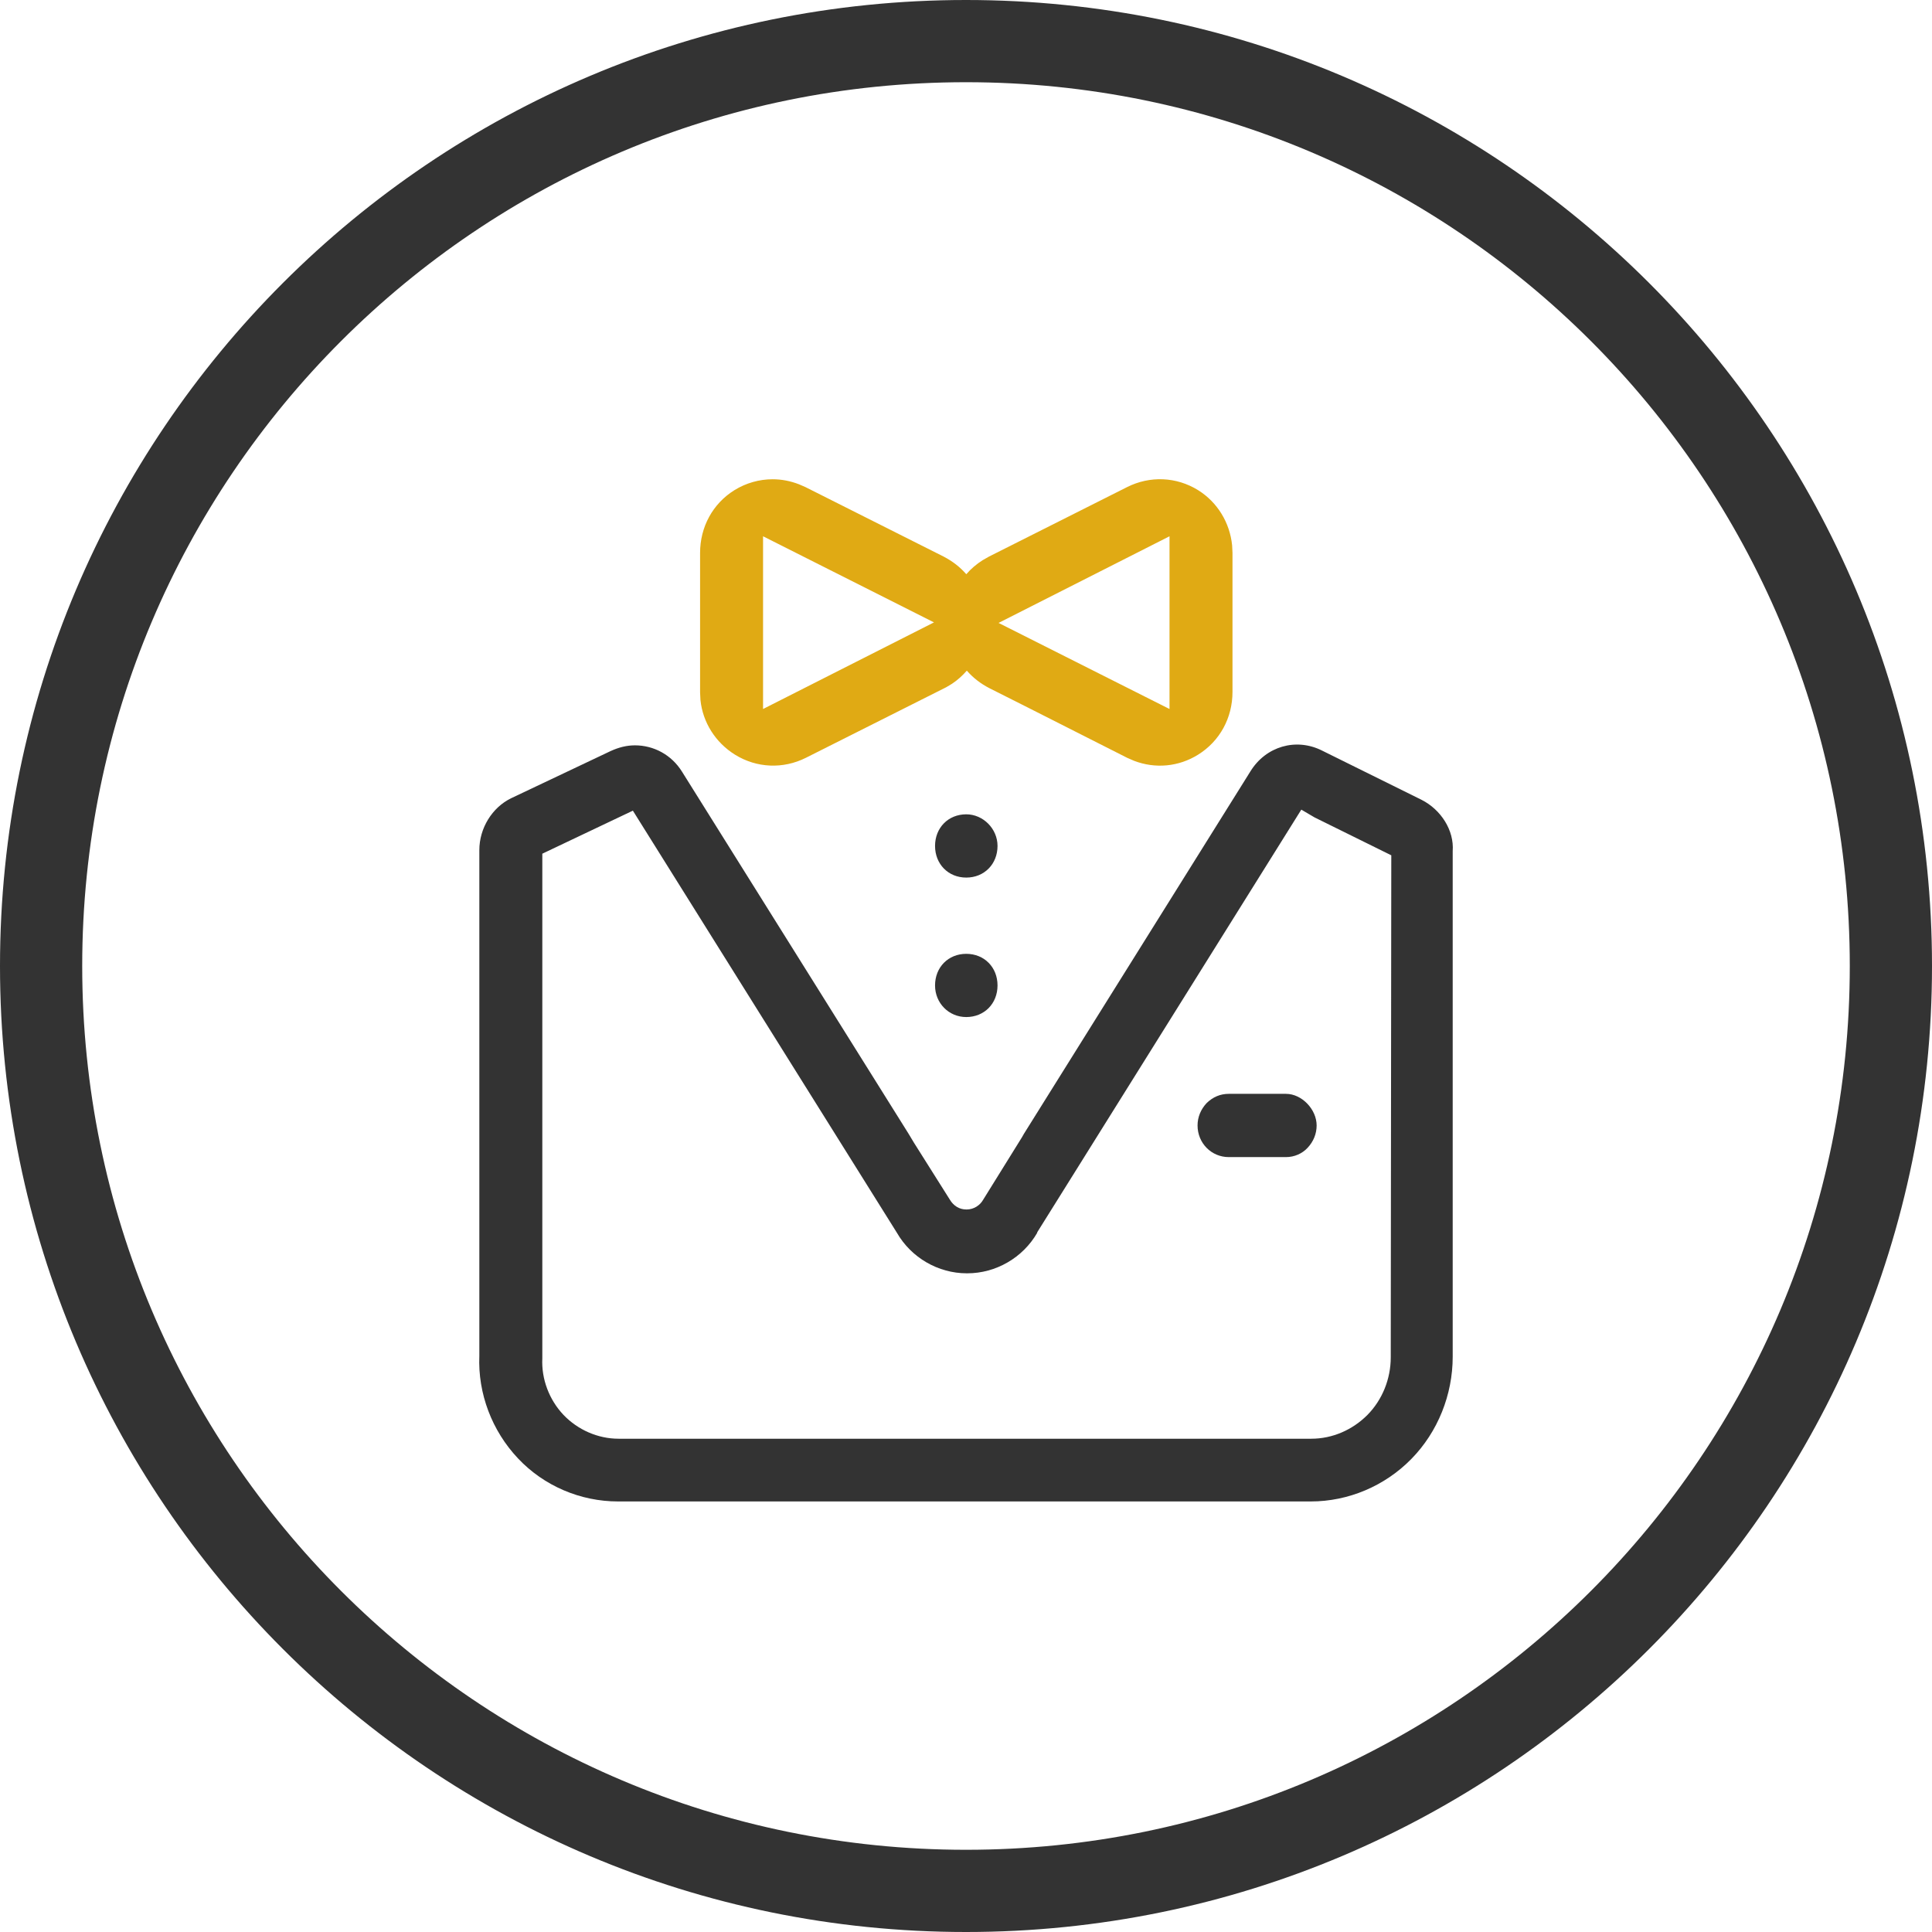
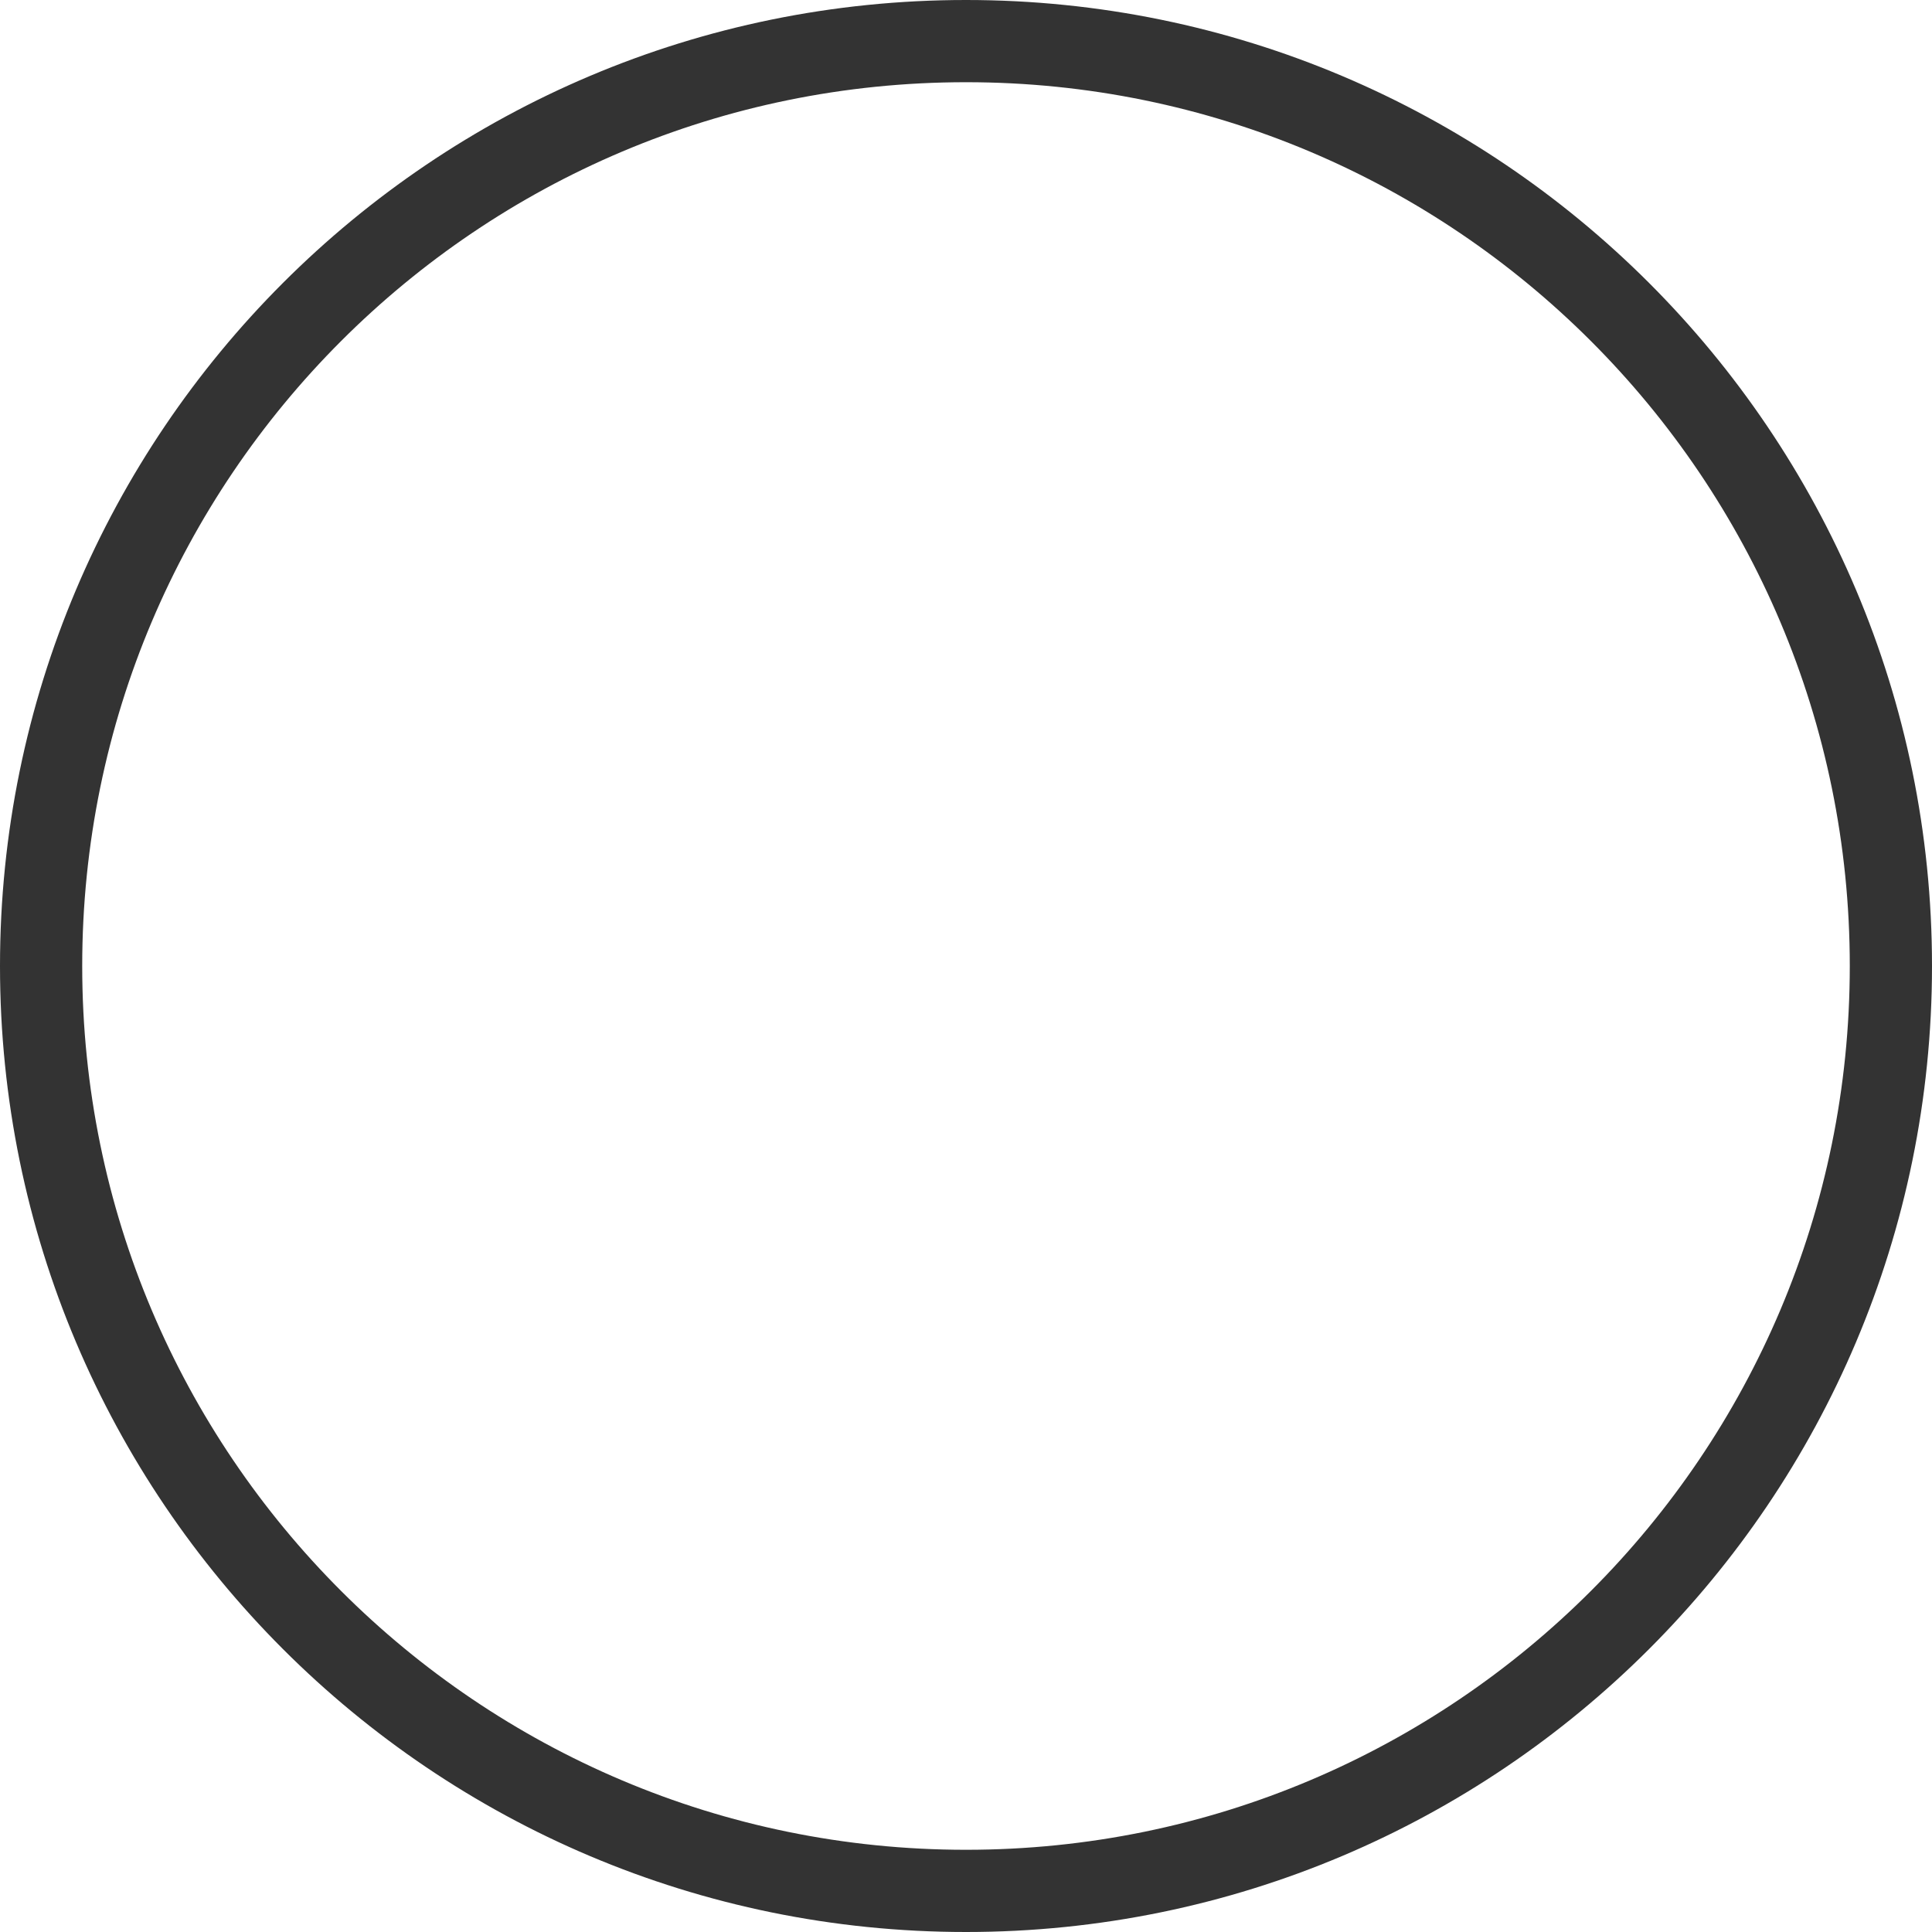
<svg xmlns="http://www.w3.org/2000/svg" width="47px" height="47px" viewBox="0 0 47 47" version="1.1">
  <title>Group 7 Copy 2</title>
  <g id="Page-1" stroke="none" stroke-width="1" fill="none" fill-rule="evenodd">
    <g id="benefits-review-polaris" transform="translate(-901, -1732)">
      <g id="Group-58" transform="translate(834, 1723)">
        <g id="Group-7-Copy-2" transform="translate(68, 10)">
-           <path d="M33.58,18.456 L31.159,17.258 C30.528,16.942 29.795,17.157 29.421,17.762 L23.91,26.581 L23.859,26.67 L22.919,28.184 C22.842,28.323 22.688,28.423 22.519,28.423 L22.506,28.423 C22.339,28.423 22.198,28.336 22.107,28.184 L21.232,26.796 L21.103,26.581 L15.593,17.775 C15.335,17.358 14.898,17.132 14.447,17.132 C14.241,17.132 14.048,17.183 13.855,17.271 L11.434,18.419 C10.97,18.645 10.661,19.15 10.661,19.68 L10.661,31.981 C10.622,32.902 10.97,33.81 11.601,34.478 C12.232,35.149 13.12,35.526 14.035,35.526 L30.889,35.526 C31.802,35.526 32.692,35.149 33.335,34.491 C33.979,33.835 34.34,32.928 34.34,32.006 L34.34,19.705 C34.378,19.201 34.056,18.696 33.58,18.456 L33.58,18.456 Z M32.833,32.019 C32.833,32.548 32.627,33.054 32.267,33.42 C31.905,33.784 31.416,34 30.901,34 L14.048,34 C13.545,34 13.056,33.784 12.708,33.42 C12.361,33.054 12.168,32.548 12.193,32.045 L12.193,19.768 L14.396,18.721 L20.82,28.991 C21.168,29.596 21.824,29.976 22.519,29.976 L22.532,29.976 C23.228,29.976 23.884,29.596 24.232,28.991 L24.232,28.979 L30.657,18.696 L30.979,18.885 L32.846,19.807 L32.833,32.019 Z M30.284,25.61 L28.893,25.61 C28.687,25.61 28.507,25.686 28.353,25.836 C28.211,25.988 28.133,26.178 28.133,26.379 C28.133,26.808 28.469,27.149 28.893,27.149 L30.284,27.149 C30.49,27.149 30.683,27.062 30.811,26.922 C30.953,26.77 31.03,26.581 31.03,26.379 C31.03,25.988 30.67,25.61 30.284,25.61 L30.284,25.61 Z M22.506,22.204 C22.068,22.204 21.747,22.531 21.747,22.973 C21.747,23.402 22.081,23.742 22.506,23.742 C22.945,23.742 23.267,23.414 23.267,22.973 C23.267,22.531 22.945,22.204 22.506,22.204 L22.506,22.204 Z M22.506,18.81 C22.068,18.81 21.747,19.138 21.747,19.579 C21.747,20.02 22.068,20.349 22.506,20.349 C22.945,20.349 23.267,20.02 23.267,19.579 C23.267,19.163 22.919,18.81 22.506,18.81 L22.506,18.81 Z" id="Fill-1" fill="#333333" />
-           <path d="M28.146,10.924 C28.621,11.22 28.919,11.72 28.974,12.267 L28.983,12.451 L28.983,15.832 C28.983,16.464 28.674,17.031 28.146,17.359 C27.672,17.655 27.103,17.705 26.59,17.509 L26.42,17.435 L24,16.21 L23.074,15.744 C22.854,15.631 22.675,15.491 22.52,15.315 C22.413,15.438 22.293,15.546 22.157,15.636 L22.018,15.719 L18.605,17.435 C18.053,17.712 17.409,17.687 16.88,17.359 C16.406,17.064 16.096,16.574 16.04,16.029 L16.031,15.844 L16.031,12.451 C16.031,11.82 16.339,11.252 16.867,10.924 C17.15,10.749 17.473,10.659 17.795,10.659 C18.01,10.659 18.227,10.7 18.436,10.781 L18.593,10.849 L21.954,12.539 C22.172,12.653 22.352,12.791 22.507,12.969 C22.623,12.835 22.753,12.725 22.903,12.629 L23.061,12.539 L26.42,10.849 C26.975,10.571 27.619,10.597 28.146,10.924 L28.146,10.924 Z M27.451,12.046 L23.292,14.154 L27.451,16.248 L27.451,12.046 Z M17.563,12.046 L17.563,16.248 L21.721,14.141 L17.563,12.046 Z" id="Fill-3" fill="#E0AA14" />
          <path d="M22.5,45 C34.927,45 45,34.926 45,22.5 C45,10.074 34.927,0 22.5,0 C10.074,0 0,10.074 0,22.5 C0,34.926 10.074,45 22.5,45 Z" id="Stroke-5" stroke="#333333" stroke-width="2" />
        </g>
      </g>
    </g>
  </g>
</svg>